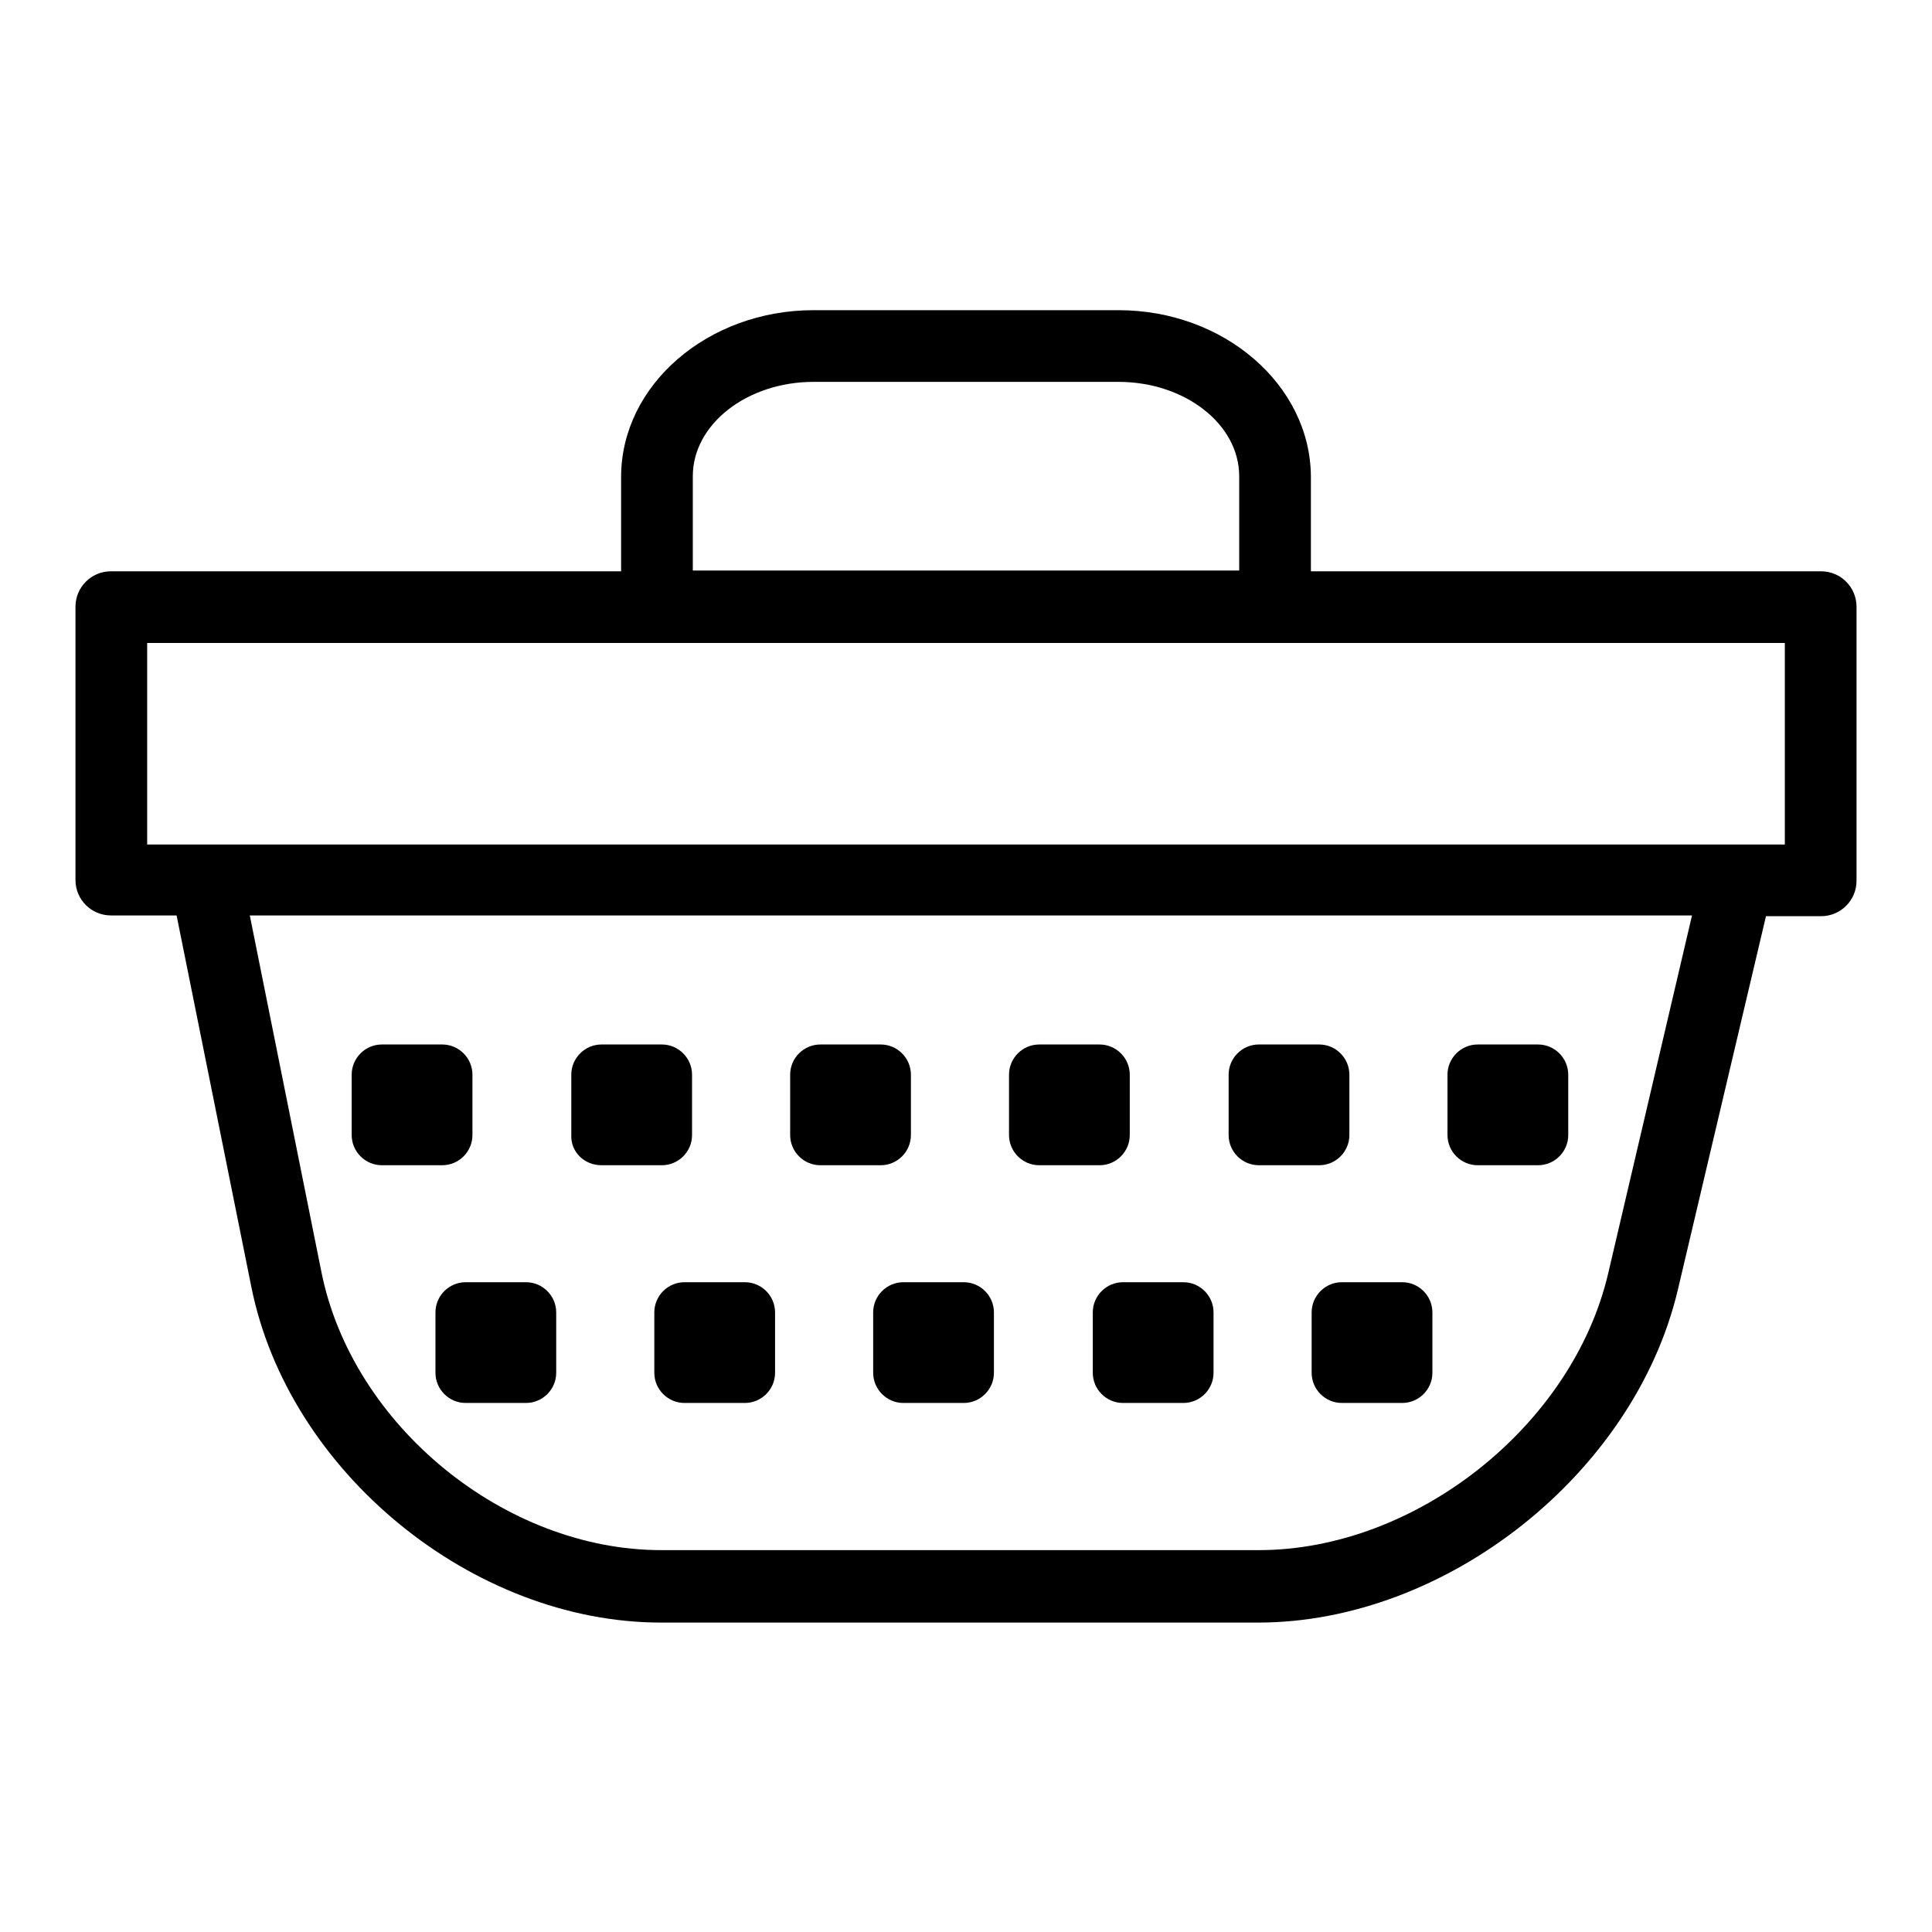
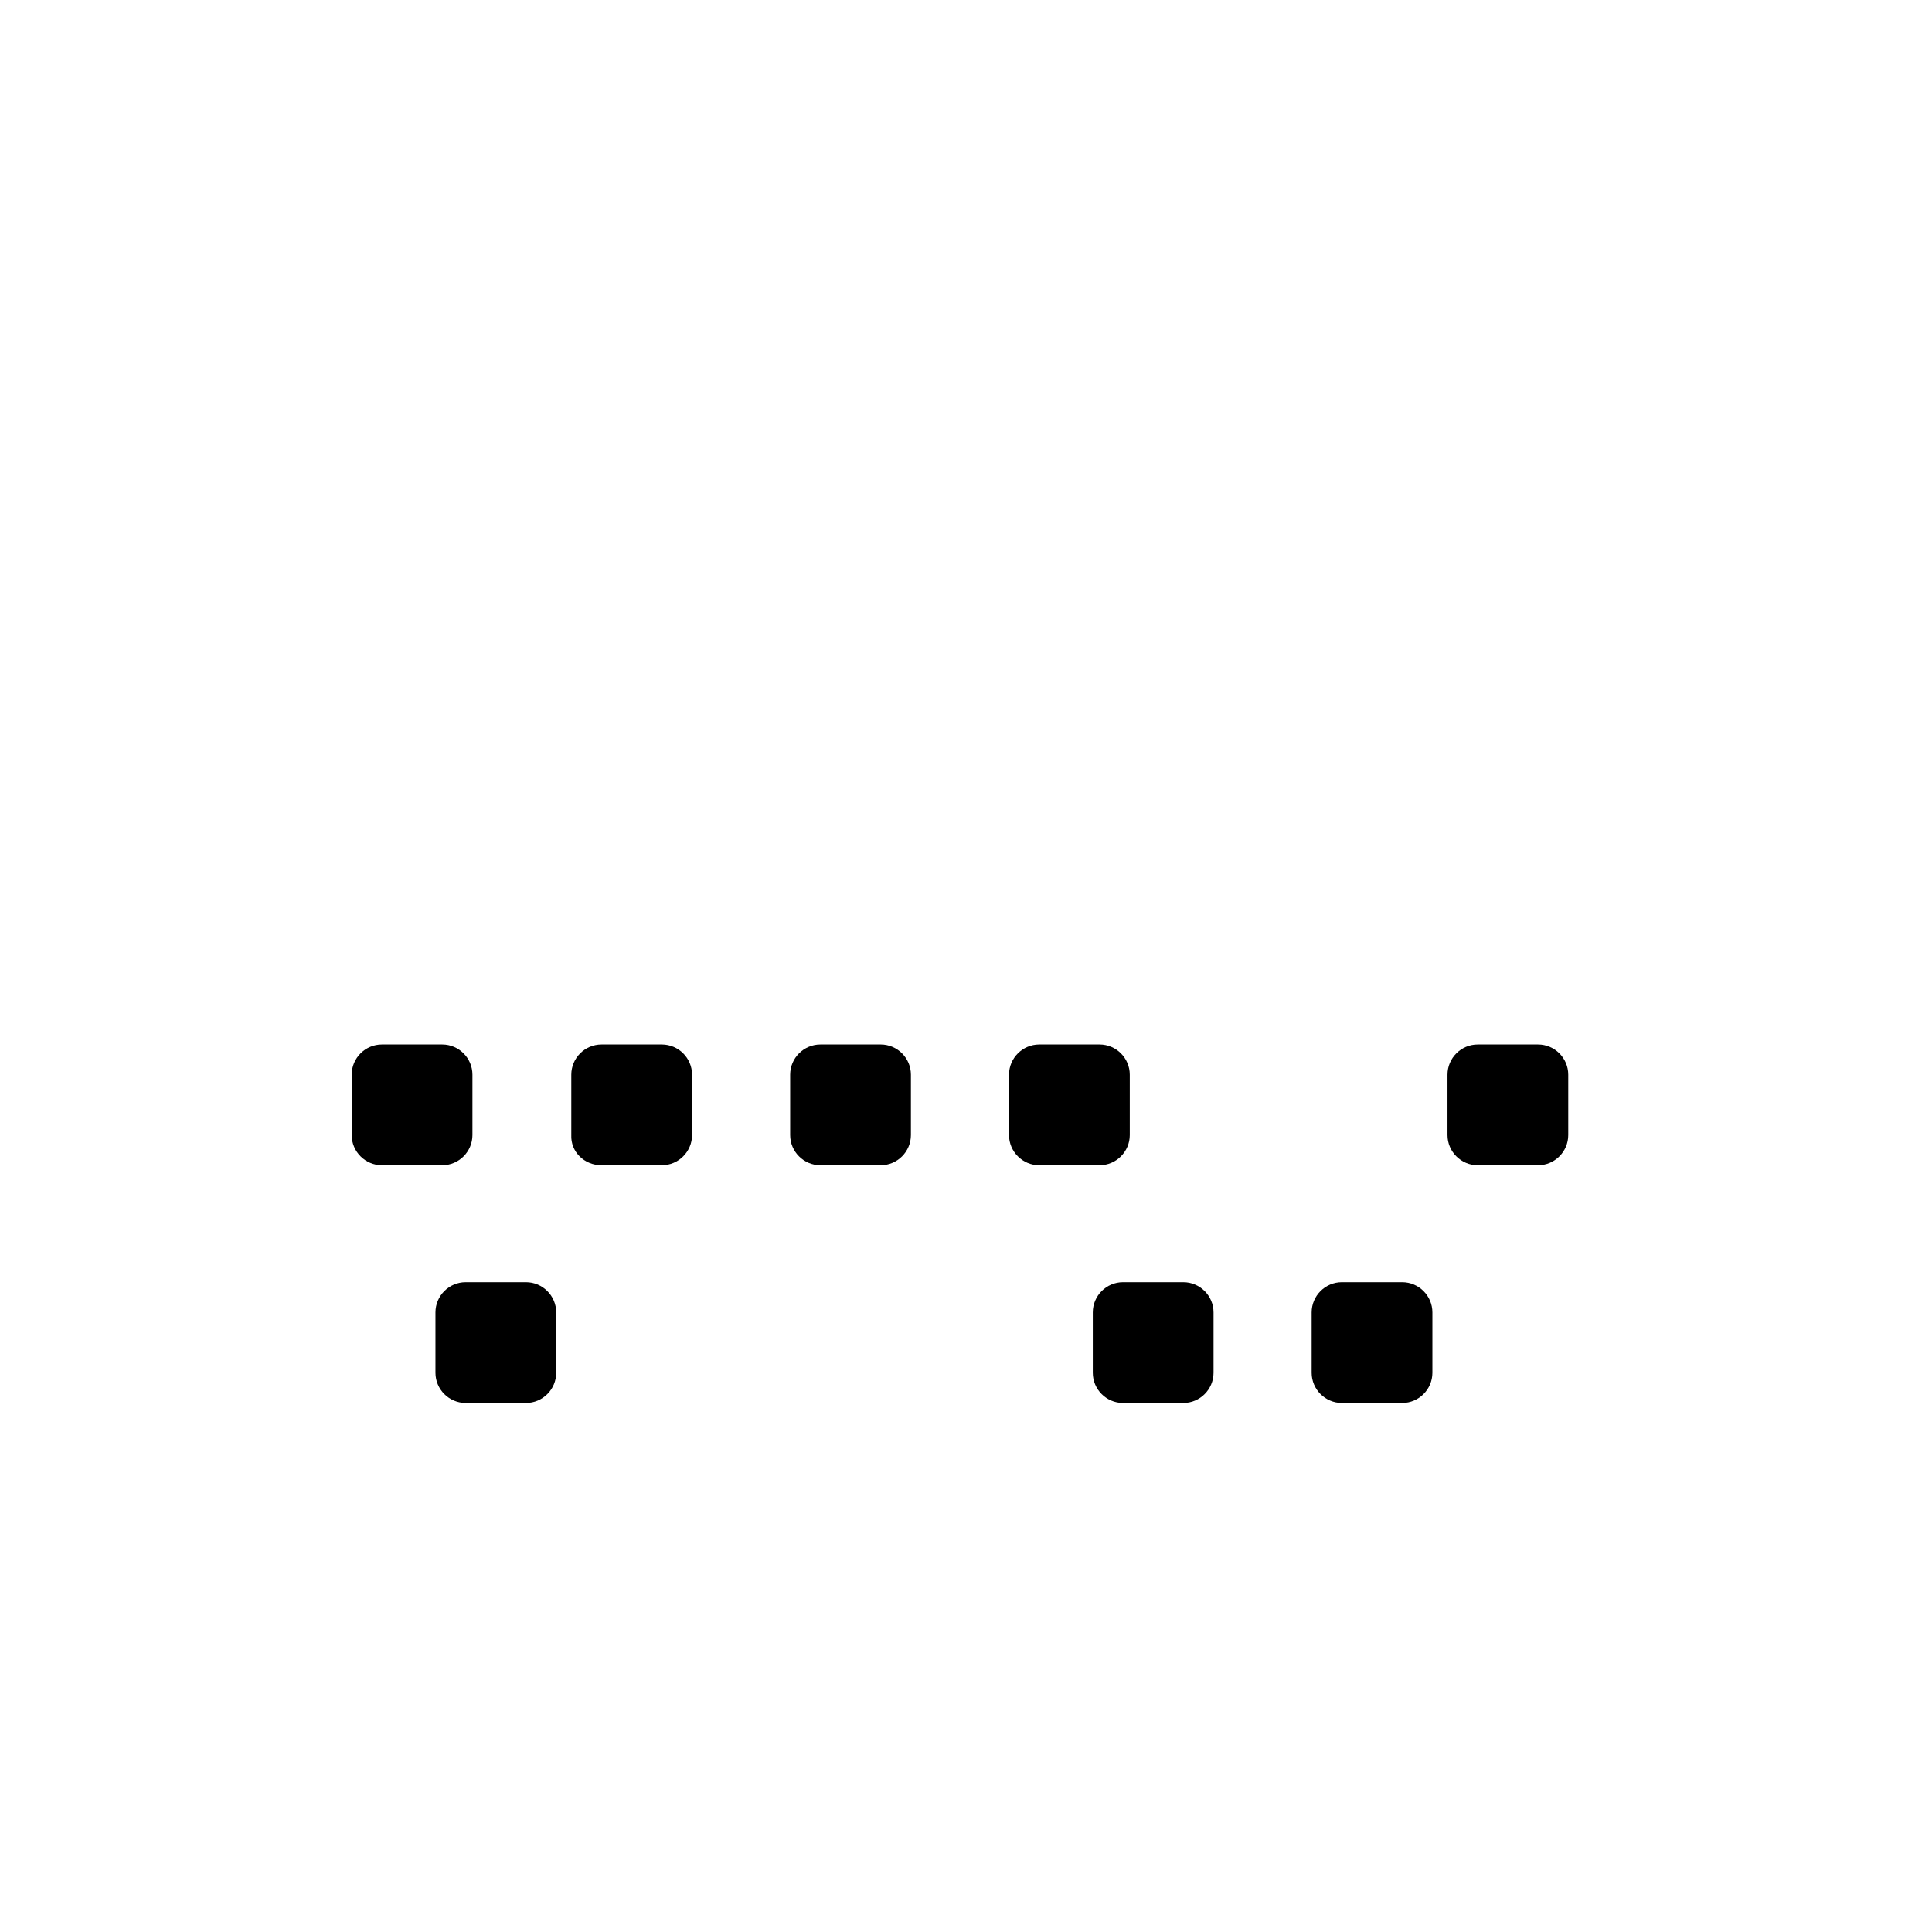
<svg xmlns="http://www.w3.org/2000/svg" version="1.1" x="0px" y="0px" viewBox="0 0 256 256" enable-background="new 0 0 256 256" xml:space="preserve">
  <g>
    <g>
      <g>
        <g>
-           <path fill="#000000" d="M148.2,41.1h-40.4c-14,0-25.5,9.9-25.5,22.1v12.5H14.7c-2.6,0-4.7,2.1-4.7,4.7v36.2c0,2.6,2.1,4.7,4.7,4.7h8.7l9.9,49.2c4.9,24.5,29.3,44.5,54.3,44.5h79.1c24.9,0,49.8-19.7,55.6-44l11.7-49.6h7.3c2.6,0,4.7-2.1,4.7-4.7V80.4c0-2.6-2.1-4.7-4.7-4.7h-67.6V63.1C173.6,51,162.2,41.1,148.2,41.1z M213.1,168.7c-4.7,20.2-25.5,36.7-46.3,36.7H87.6c-20.7,0-40.9-16.5-45-36.8l-9.5-47.3h191.1L213.1,168.7z M236.5,85.2v26.7h-217V85.2h67.6h81.8H236.5z M91.8,75.7V63.1c0-6.9,7.2-12.5,16-12.5h40.4c8.8,0,16,5.6,16,12.5v12.5H91.8z" />
          <path fill="#000000" d="M50.6,154.4h8c2.2,0,4-1.8,4-4v-8c0-2.2-1.8-4-4-4h-8c-2.2,0-4,1.8-4,4v8C46.6,152.6,48.4,154.4,50.6,154.4z" />
          <path fill="#000000" d="M79.7,154.4h8c2.2,0,4-1.8,4-4v-8c0-2.2-1.8-4-4-4h-8c-2.2,0-4,1.8-4,4v8C75.6,152.6,77.4,154.4,79.7,154.4z" />
          <path fill="#000000" d="M108.7,154.4h8c2.2,0,4-1.8,4-4v-8c0-2.2-1.8-4-4-4h-8c-2.2,0-4,1.8-4,4v8C104.7,152.6,106.5,154.4,108.7,154.4z" />
          <path fill="#000000" d="M137.7,154.4h8c2.2,0,4-1.8,4-4v-8c0-2.2-1.8-4-4-4h-8c-2.2,0-4,1.8-4,4v8C133.7,152.6,135.5,154.4,137.7,154.4z" />
-           <path fill="#000000" d="M166.8,154.4h8c2.2,0,4-1.8,4-4v-8c0-2.2-1.8-4-4-4h-8c-2.2,0-4,1.8-4,4v8C162.8,152.6,164.6,154.4,166.8,154.4z" />
          <path fill="#000000" d="M195.8,154.4h8c2.2,0,4-1.8,4-4v-8c0-2.2-1.8-4-4-4h-8c-2.2,0-4,1.8-4,4v8C191.8,152.6,193.6,154.4,195.8,154.4z" />
          <path fill="#000000" d="M57.7,173.9v8c0,2.2,1.8,4,4,4h8c2.2,0,4-1.8,4-4v-8c0-2.2-1.8-4-4-4h-8C59.5,169.9,57.7,171.7,57.7,173.9z" />
-           <path fill="#000000" d="M86.7,173.9v8c0,2.2,1.8,4,4,4h8c2.2,0,4-1.8,4-4v-8c0-2.2-1.8-4-4-4h-8C88.5,169.9,86.7,171.7,86.7,173.9z" />
-           <path fill="#000000" d="M115.7,173.9v8c0,2.2,1.8,4,4,4h8c2.2,0,4-1.8,4-4v-8c0-2.2-1.8-4-4-4h-8C117.5,169.9,115.7,171.7,115.7,173.9z" />
          <path fill="#000000" d="M144.8,173.9v8c0,2.2,1.8,4,4,4h8c2.2,0,4-1.8,4-4v-8c0-2.2-1.8-4-4-4h-8C146.6,169.9,144.8,171.7,144.8,173.9z" />
          <path fill="#000000" d="M173.8,173.9v8c0,2.2,1.8,4,4,4h8c2.2,0,4-1.8,4-4v-8c0-2.2-1.8-4-4-4h-8C175.6,169.9,173.8,171.7,173.8,173.9z" />
        </g>
      </g>
      <g />
      <g />
      <g />
      <g />
      <g />
      <g />
      <g />
      <g />
      <g />
      <g />
      <g />
      <g />
      <g />
      <g />
      <g />
    </g>
  </g>
</svg>